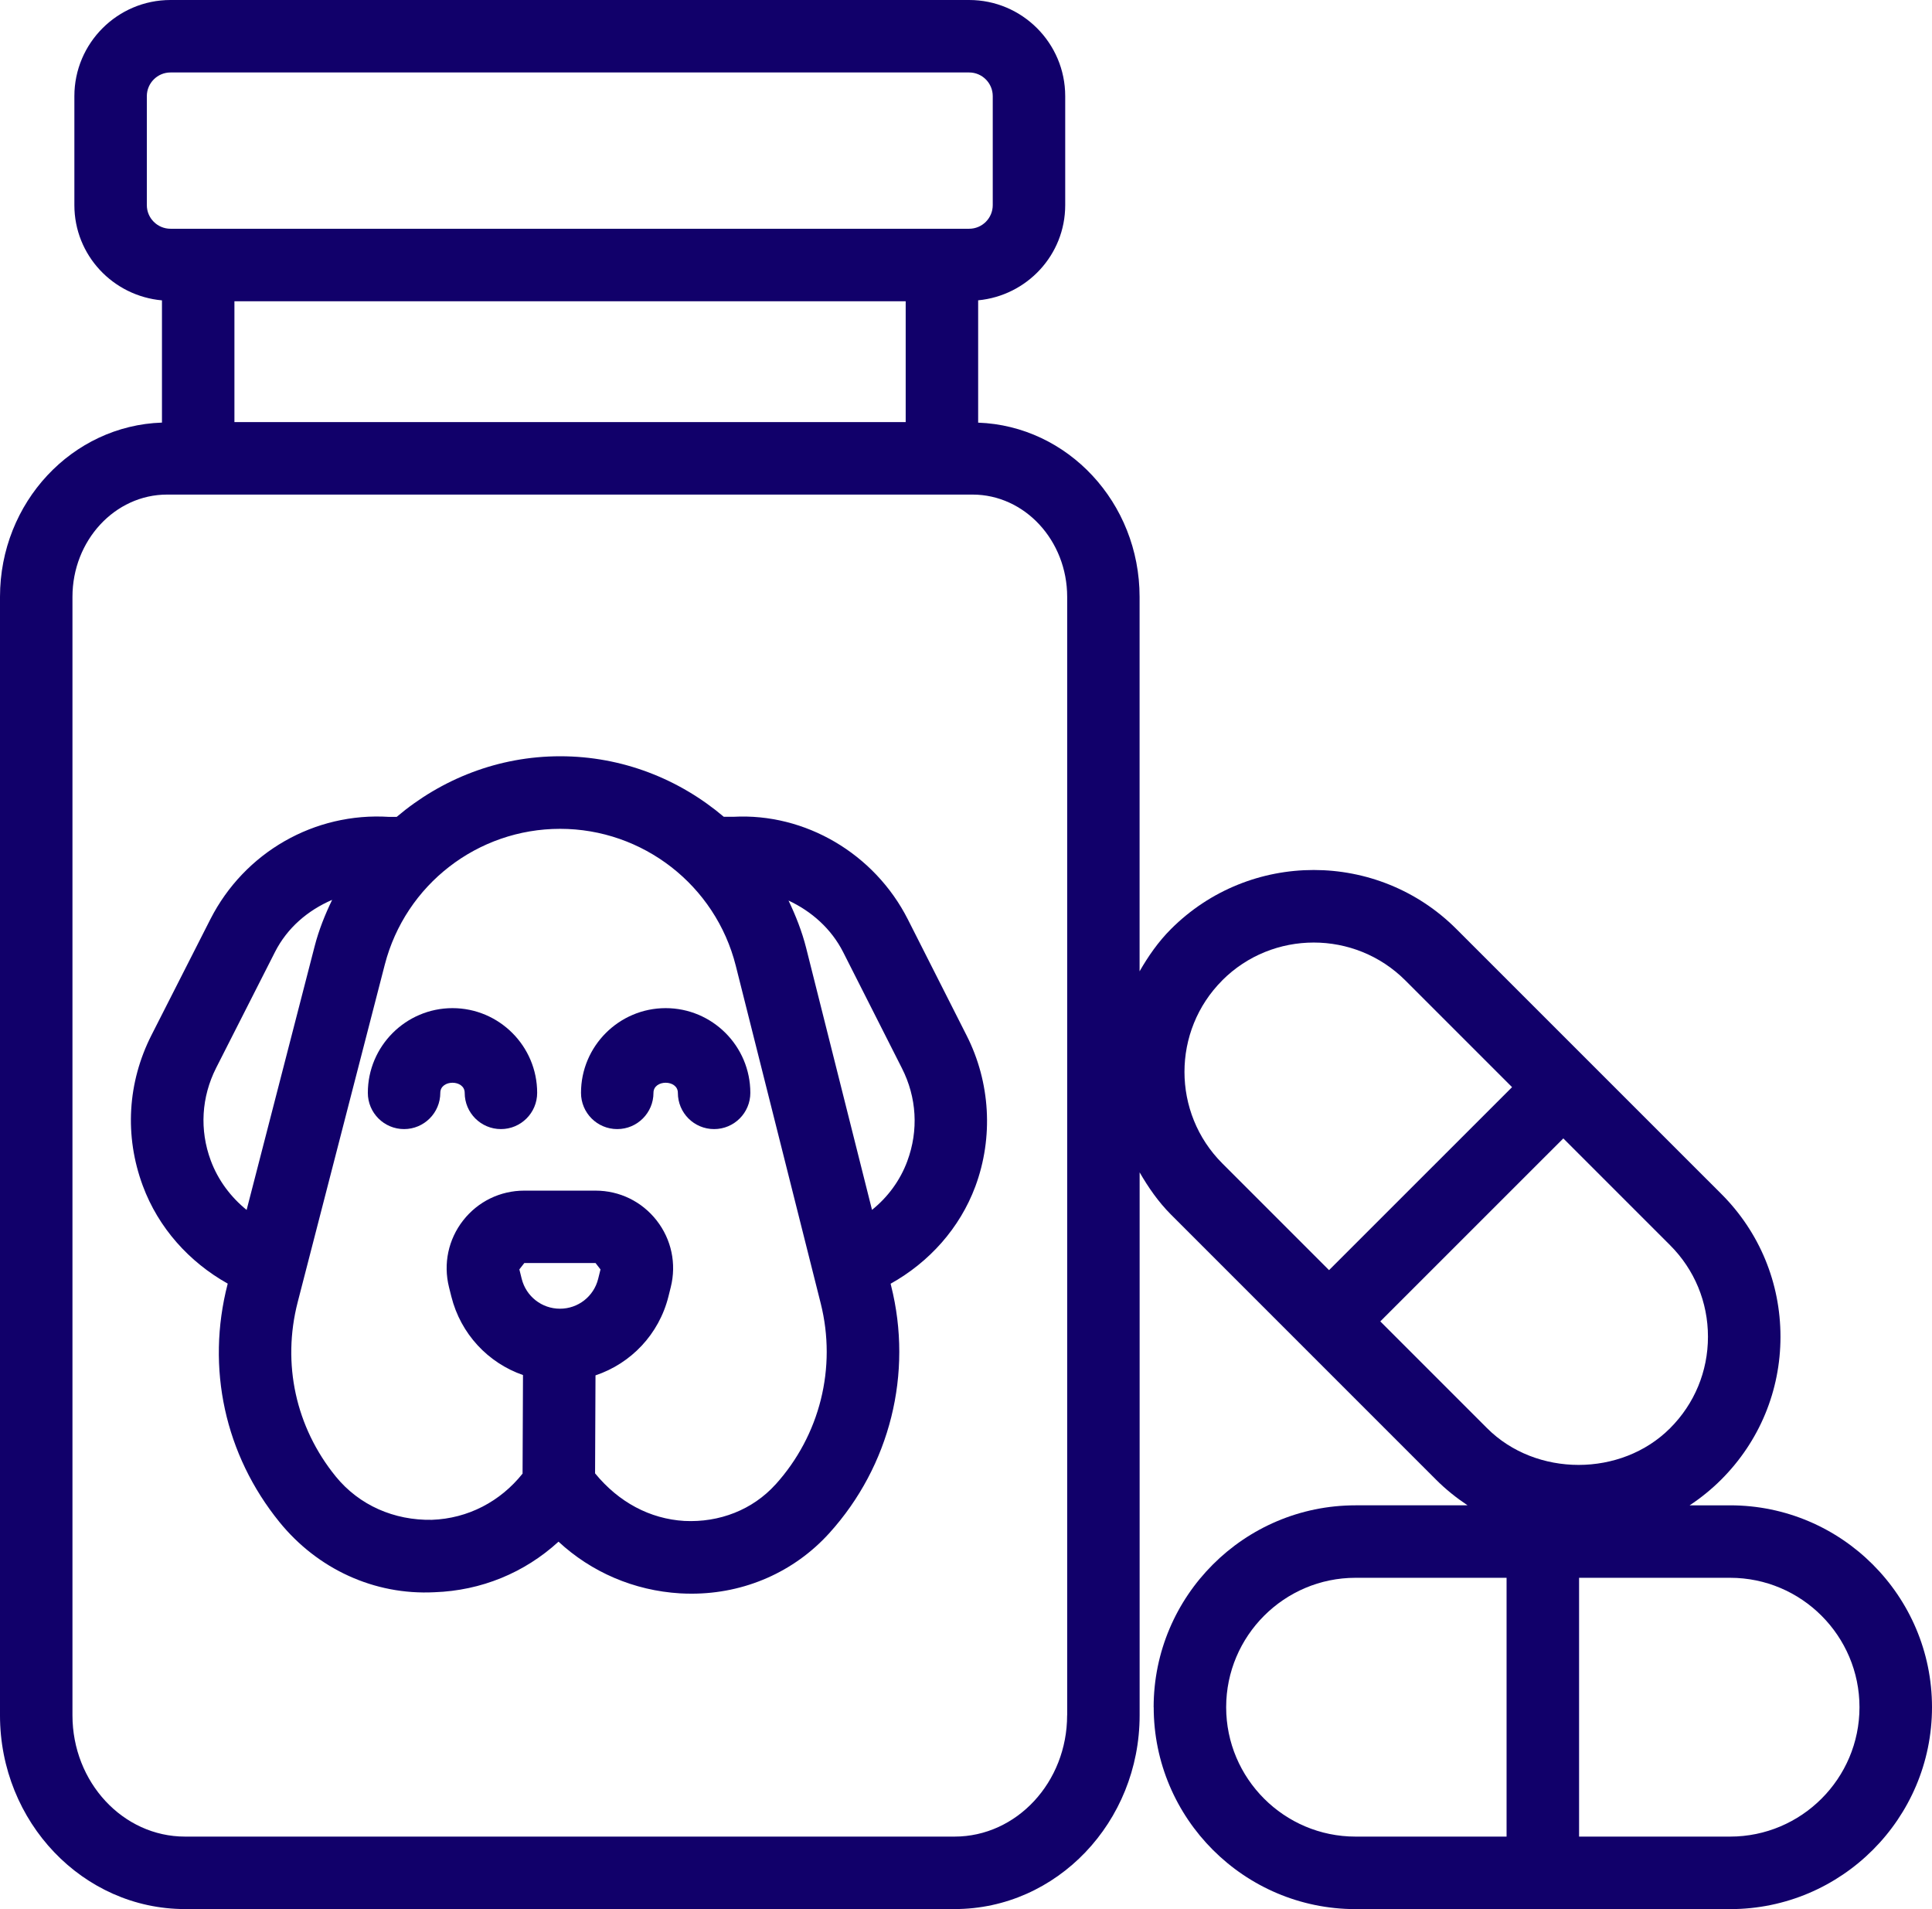
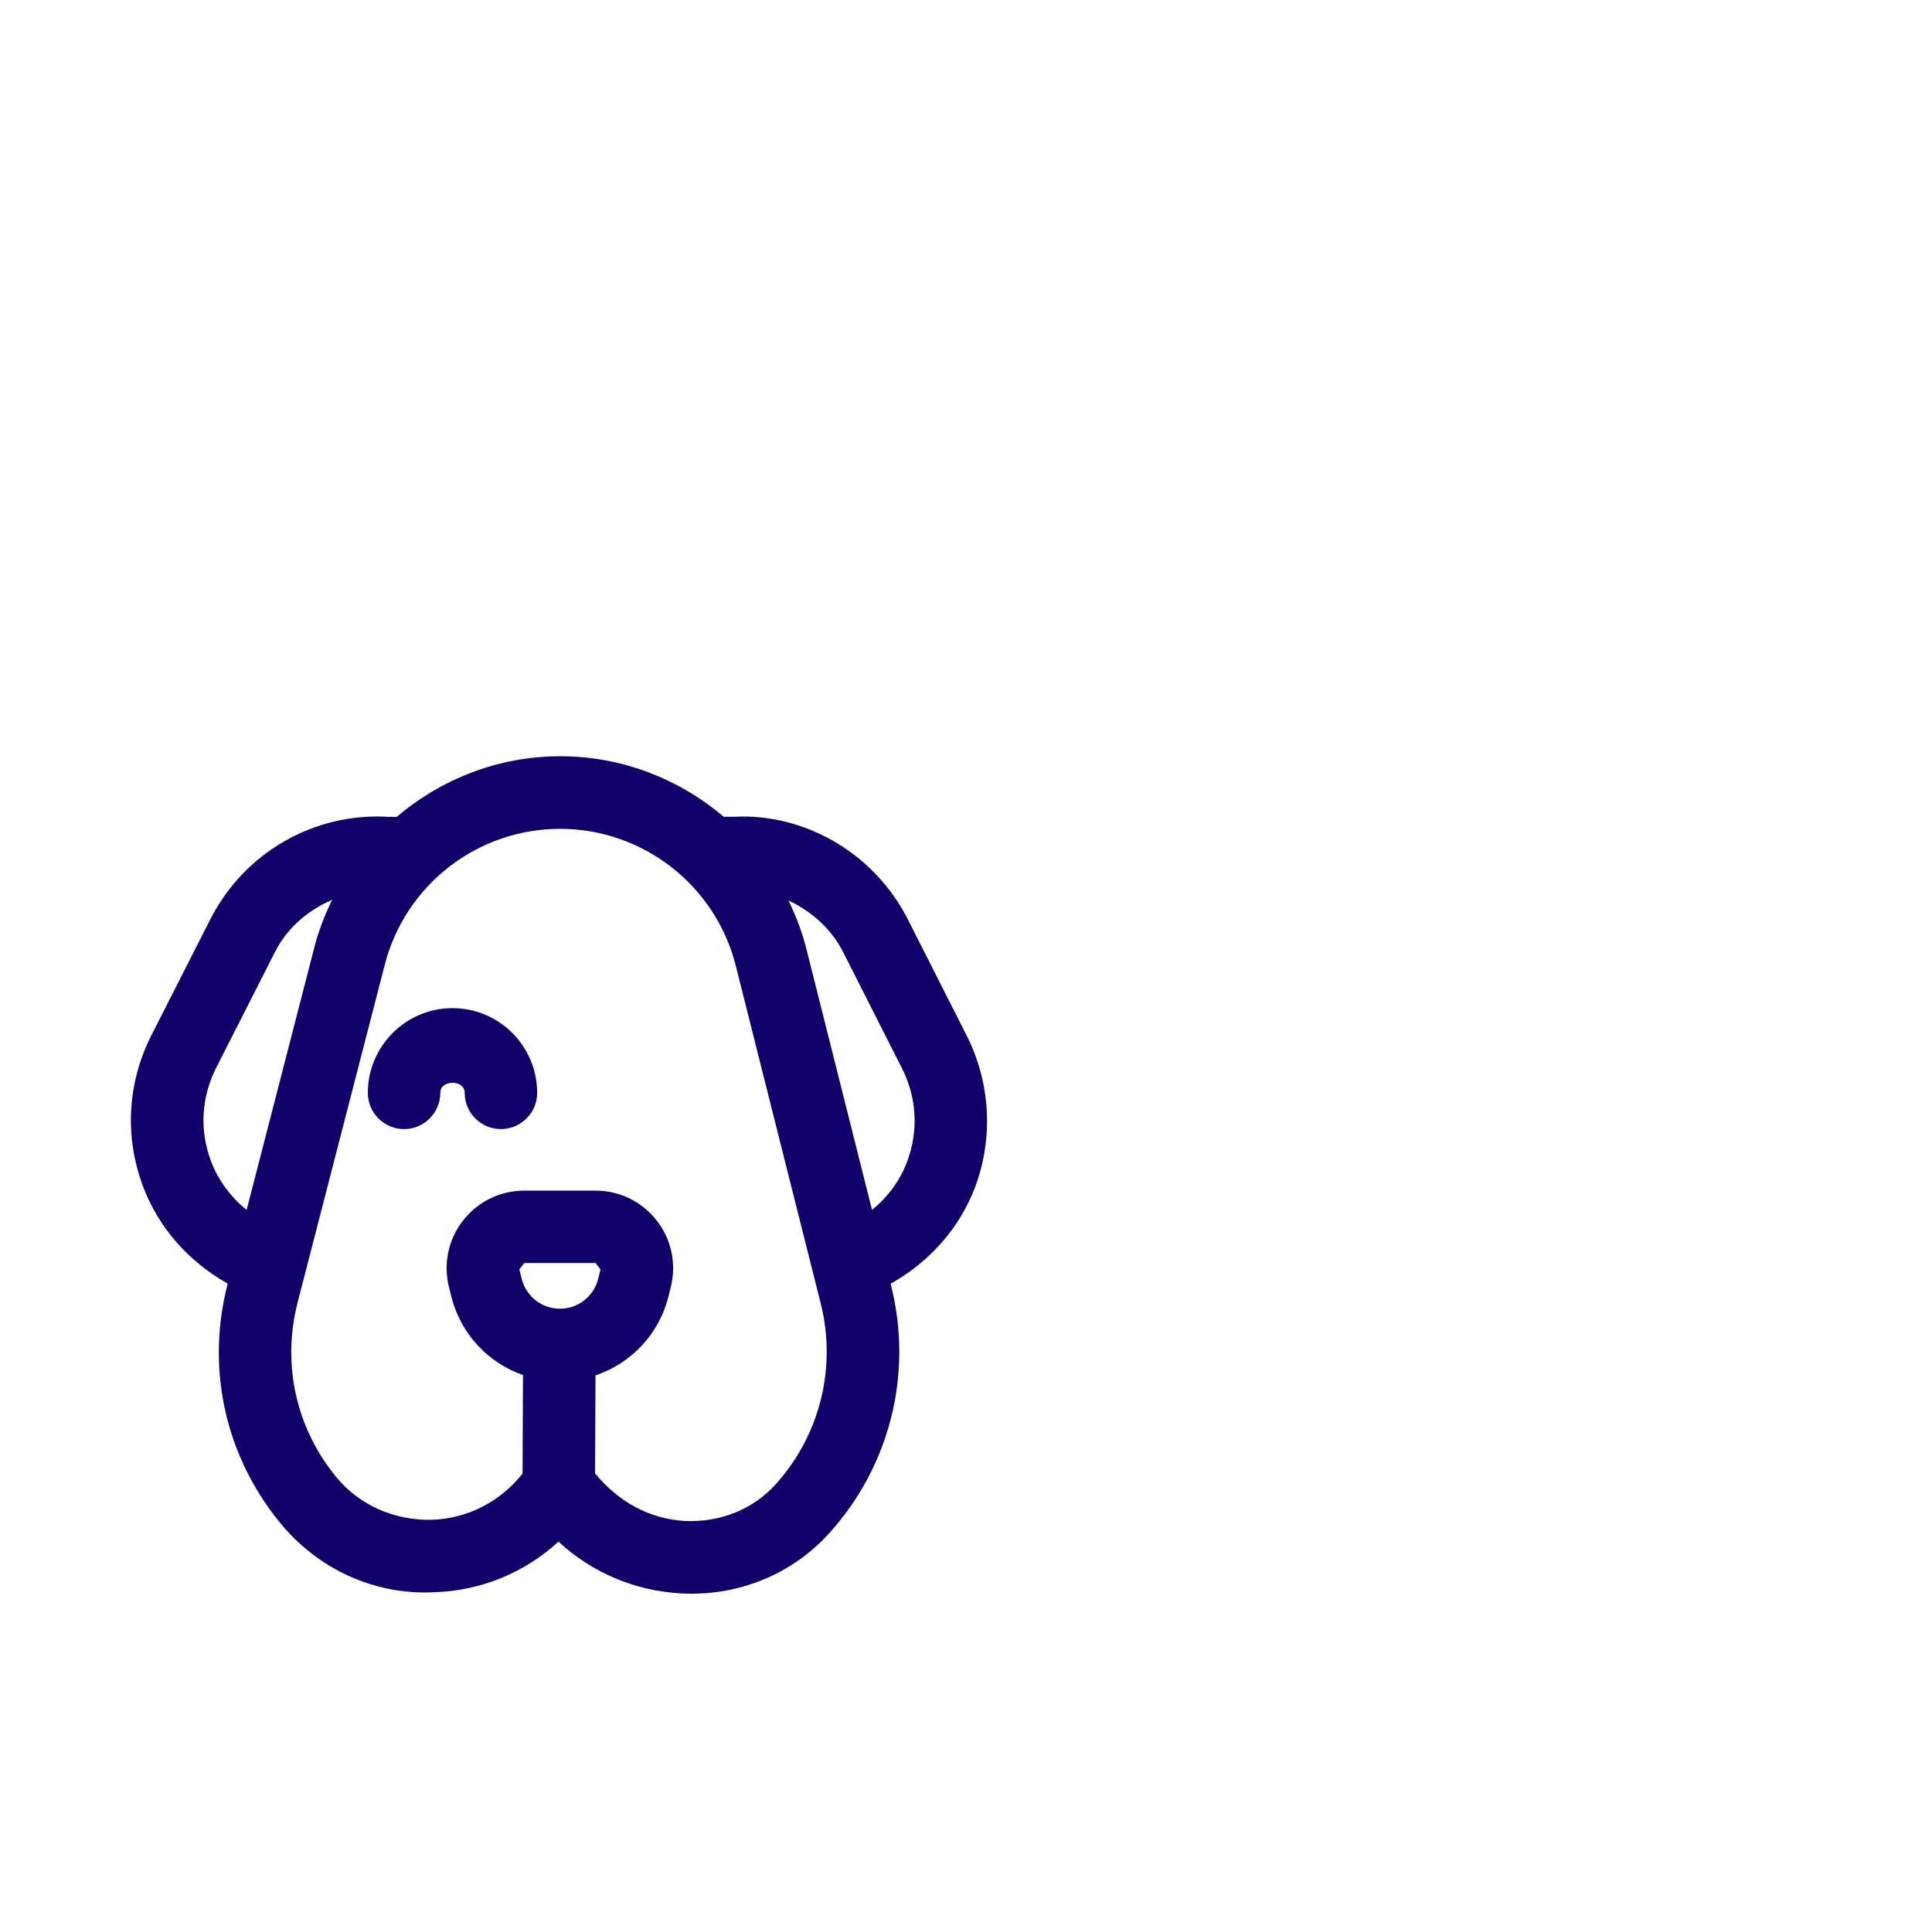
<svg xmlns="http://www.w3.org/2000/svg" id="Layer_1" data-name="Layer 1" viewBox="0 0 362.62 358.29">
  <defs>
    <style>
      .cls-1 {
        fill: #11006a;
        stroke-width: 0px;
      }
    </style>
  </defs>
-   <path class="cls-1" d="M216.54,320.4c0,20.89,17,37.89,37.89,37.89h70.3c20.9,0,37.89-17,37.89-37.89s-16.99-37.89-37.89-37.89h-7.6c2.12-1.4,4.11-3.01,5.95-4.85,7.15-7.16,11.1-16.67,11.1-26.79s-3.94-19.64-11.1-26.8l-49.72-49.71c-14.77-14.78-38.81-14.78-53.58,0-2.4,2.4-4.27,5.11-5.89,7.93v-70.27c0-17.71-13.51-32.1-30.3-32.7v-22.96c9.15-.87,16.34-8.5,16.34-17.86v-20.46c0-9.95-8.09-18.04-18.03-18.04H32C22.05,0,13.96,8.1,13.96,18.04v20.46c0,9.4,7.25,17.05,16.44,17.87v22.94c-16.84.55-30.4,14.97-30.4,32.71v209.9c0,20.05,15.58,36.36,34.72,36.36h144.46c19.15,0,34.72-16.31,34.72-36.36v-101.9c1.63,2.82,3.49,5.52,5.89,7.93l49.71,49.71c1.83,1.84,3.84,3.44,5.95,4.85h-21.03c-20.89,0-37.89,17-37.89,37.9h0ZM169.99,56.54v22.68H44v-22.68h125.99ZM27.56,38.5v-20.46c0-2.44,1.99-4.44,4.44-4.44h149.9c2.44,0,4.43,1.99,4.43,4.44v20.46c0,2.44-1.98,4.43-4.43,4.43H32c-2.44,0-4.44-1.98-4.44-4.43ZM200.29,321.92c0,12.55-9.47,22.76-21.12,22.76H34.72c-11.64,0-21.12-10.2-21.12-22.76V112.02c0-10.59,7.97-19.2,17.76-19.2h151.18c9.79,0,17.76,8.62,17.76,19.2v209.9h0ZM229.41,183.98c4.73-4.73,10.95-7.09,17.17-7.09s12.44,2.37,17.17,7.09l20.05,20.05-34.35,34.34-20.04-20.04c-9.46-9.47-9.46-24.87,0-34.34h0ZM259.07,247.99l34.35-34.34,20.04,20.04c4.59,4.59,7.11,10.69,7.11,17.18s-2.52,12.58-7.11,17.17c-9.17,9.18-25.17,9.18-34.34,0l-20.05-20.05h0ZM230.14,320.4c0-13.39,10.9-24.29,24.28-24.29h28.35v48.57h-28.35c-13.39,0-24.28-10.9-24.28-24.28ZM349.01,320.4c0,13.38-10.89,24.28-24.28,24.28h-28.35v-48.57h28.35c13.39,0,24.28,10.9,24.28,24.29h0Z" />
  <path class="cls-1" d="M170.39,172.53c-6.25-12.32-19.26-19.98-32.76-19.24h-1.78c-8.38-7.1-19.09-11.36-30.71-11.36s-22.31,4.28-30.69,11.38h-1.38c-14.04-.91-27.18,6.65-33.57,19.18l-11.06,21.76c-4.52,8.9-5.1,18.95-1.64,28.28,2.92,7.89,8.69,14.31,15.94,18.37l-.02.09c-4.07,15.76-.51,32.04,9.74,44.67,7.12,8.77,17.76,13.74,29.09,13.16,8.76-.31,16.87-3.63,23.28-9.49,6.18,5.73,14.17,9.18,22.81,9.7.73.04,1.45.06,2.18.06,9.92,0,19.24-4.07,25.84-11.37,11.4-12.61,15.73-29.98,11.59-46.43l-.09-.37c7.23-4.03,12.98-10.41,15.9-18.25,3.42-9.21,2.83-19.55-1.64-28.35l-11.02-21.77v-.02ZM46.3,227.08c-2.99-2.42-5.37-5.59-6.74-9.28-2.13-5.74-1.76-11.91,1.01-17.39l11.05-21.76c2.31-4.54,6.17-7.81,10.72-9.77-1.34,2.77-2.5,5.66-3.29,8.73l-12.76,49.46h0ZM105.1,245.61c-3.4,0-6.35-2.3-7.18-5.61l-.44-1.77.93-1.19h13.37l.93,1.2-.44,1.77c-.82,3.3-3.77,5.6-7.17,5.6h0ZM145.56,278.59c-4.29,4.75-10.52,7.18-17.11,6.85-6.48-.39-12.32-3.51-16.76-8.93l.08-18.39c6.65-2.23,11.91-7.69,13.69-14.8l.44-1.77c1.09-4.38.13-8.94-2.65-12.5s-6.96-5.6-11.48-5.6h-13.37c-4.51,0-8.7,2.04-11.48,5.6-2.78,3.56-3.74,8.12-2.65,12.51l.44,1.76c1.76,7.03,6.91,12.47,13.45,14.74l-.08,18.5c-4.17,5.23-10.24,8.43-17.02,8.67-7.08.13-13.64-2.72-18.05-8.14-7.51-9.25-10.11-21.16-7.14-32.7l16.35-63.35c3.88-15.01,17.41-25.49,32.91-25.49s29.16,10.57,32.97,25.7l15.94,63.36c3.03,12.06-.14,24.76-8.49,34v-.02ZM170.3,217.9c-1.37,3.69-3.68,6.78-6.63,9.16l-12.36-49.15c-.79-3.13-1.96-6.07-3.31-8.9,4.31,2.01,8.02,5.28,10.25,9.67l11.02,21.77c2.8,5.5,3.16,11.7,1.03,17.44h0Z" />
  <path class="cls-1" d="M84.94,189.2c-8.76,0-15.9,7.13-15.9,15.9,0,3.76,3.05,6.8,6.8,6.8s6.8-3.05,6.8-6.8c0-2.53,4.58-2.53,4.58,0,0,3.76,3.05,6.8,6.8,6.8s6.8-3.05,6.8-6.8c0-8.77-7.13-15.9-15.9-15.9h.02Z" />
-   <path class="cls-1" d="M124.95,189.2c-8.76,0-15.9,7.13-15.9,15.9,0,3.76,3.04,6.8,6.8,6.8s6.8-3.05,6.8-6.8c0-2.53,4.58-2.53,4.58,0,0,3.76,3.04,6.8,6.8,6.8s6.8-3.05,6.8-6.8c0-8.77-7.13-15.9-15.9-15.9h.02Z" />
</svg>